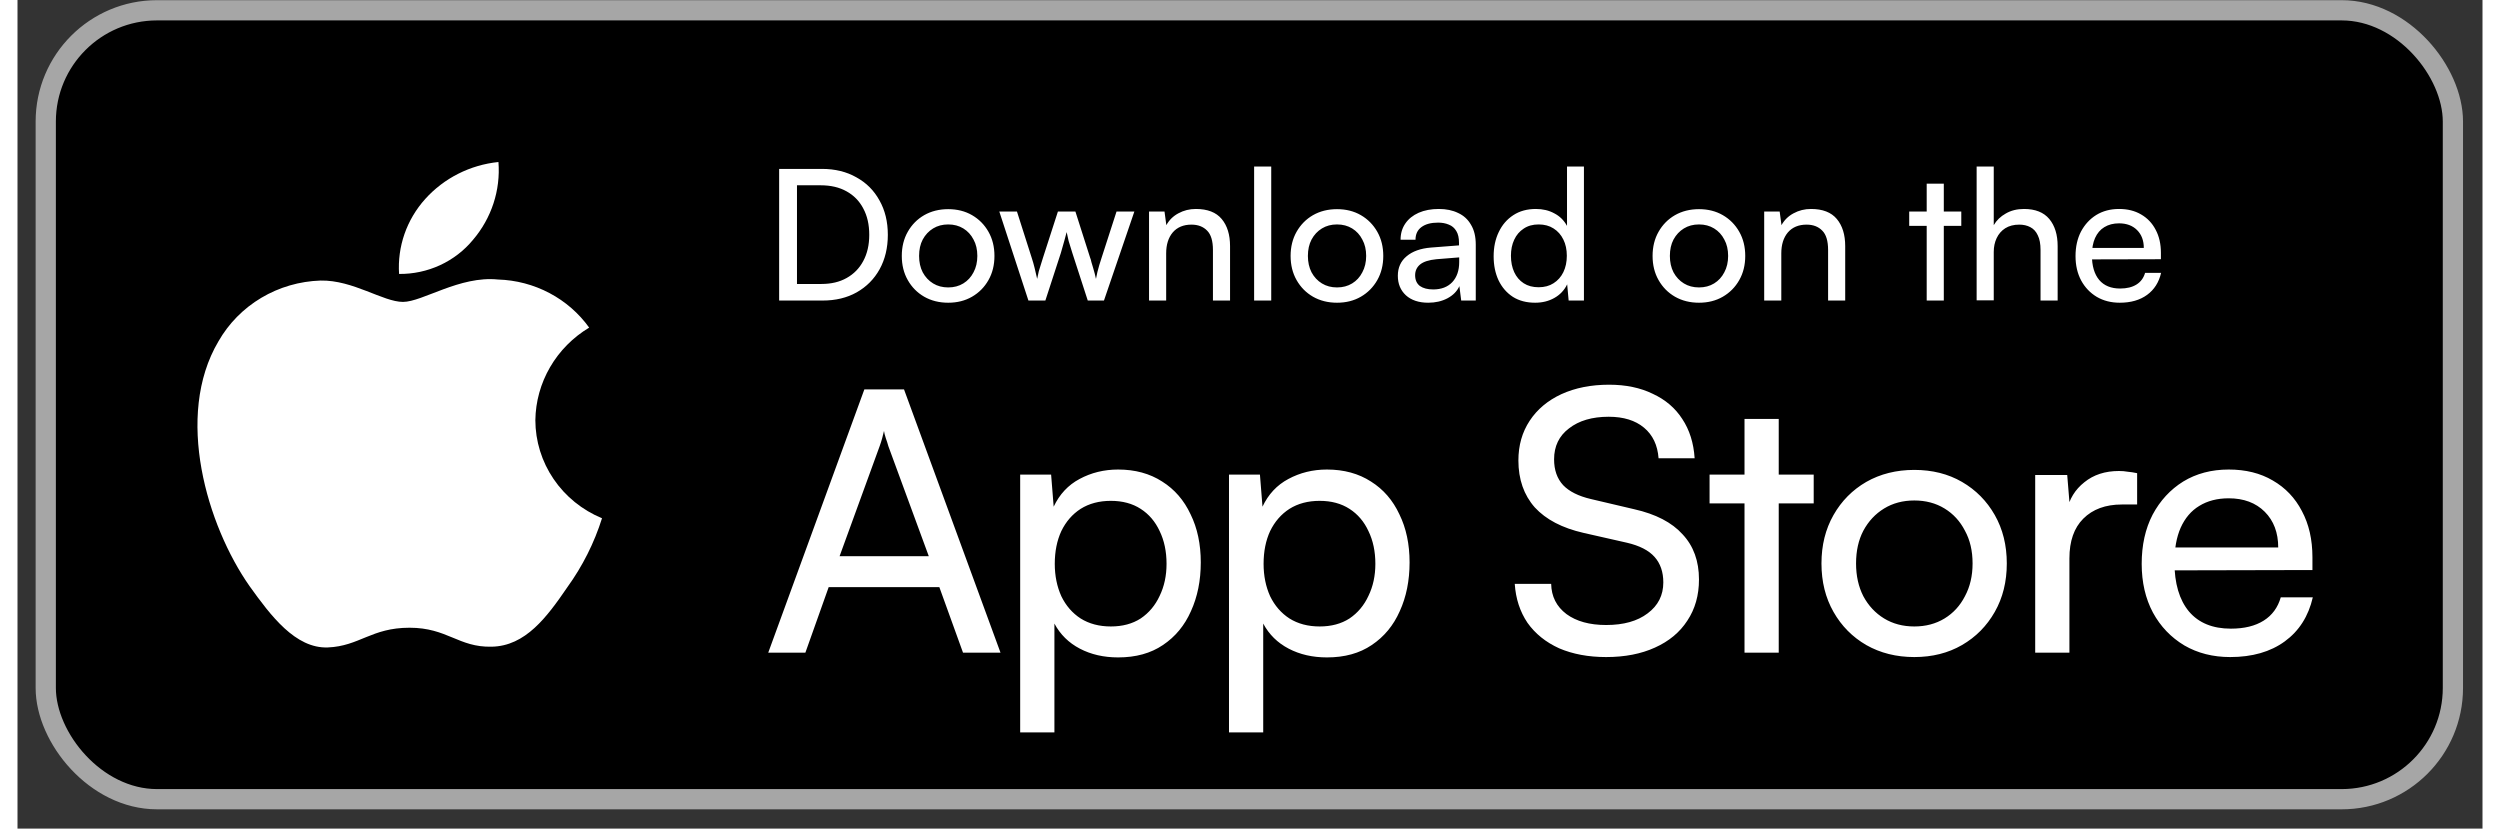
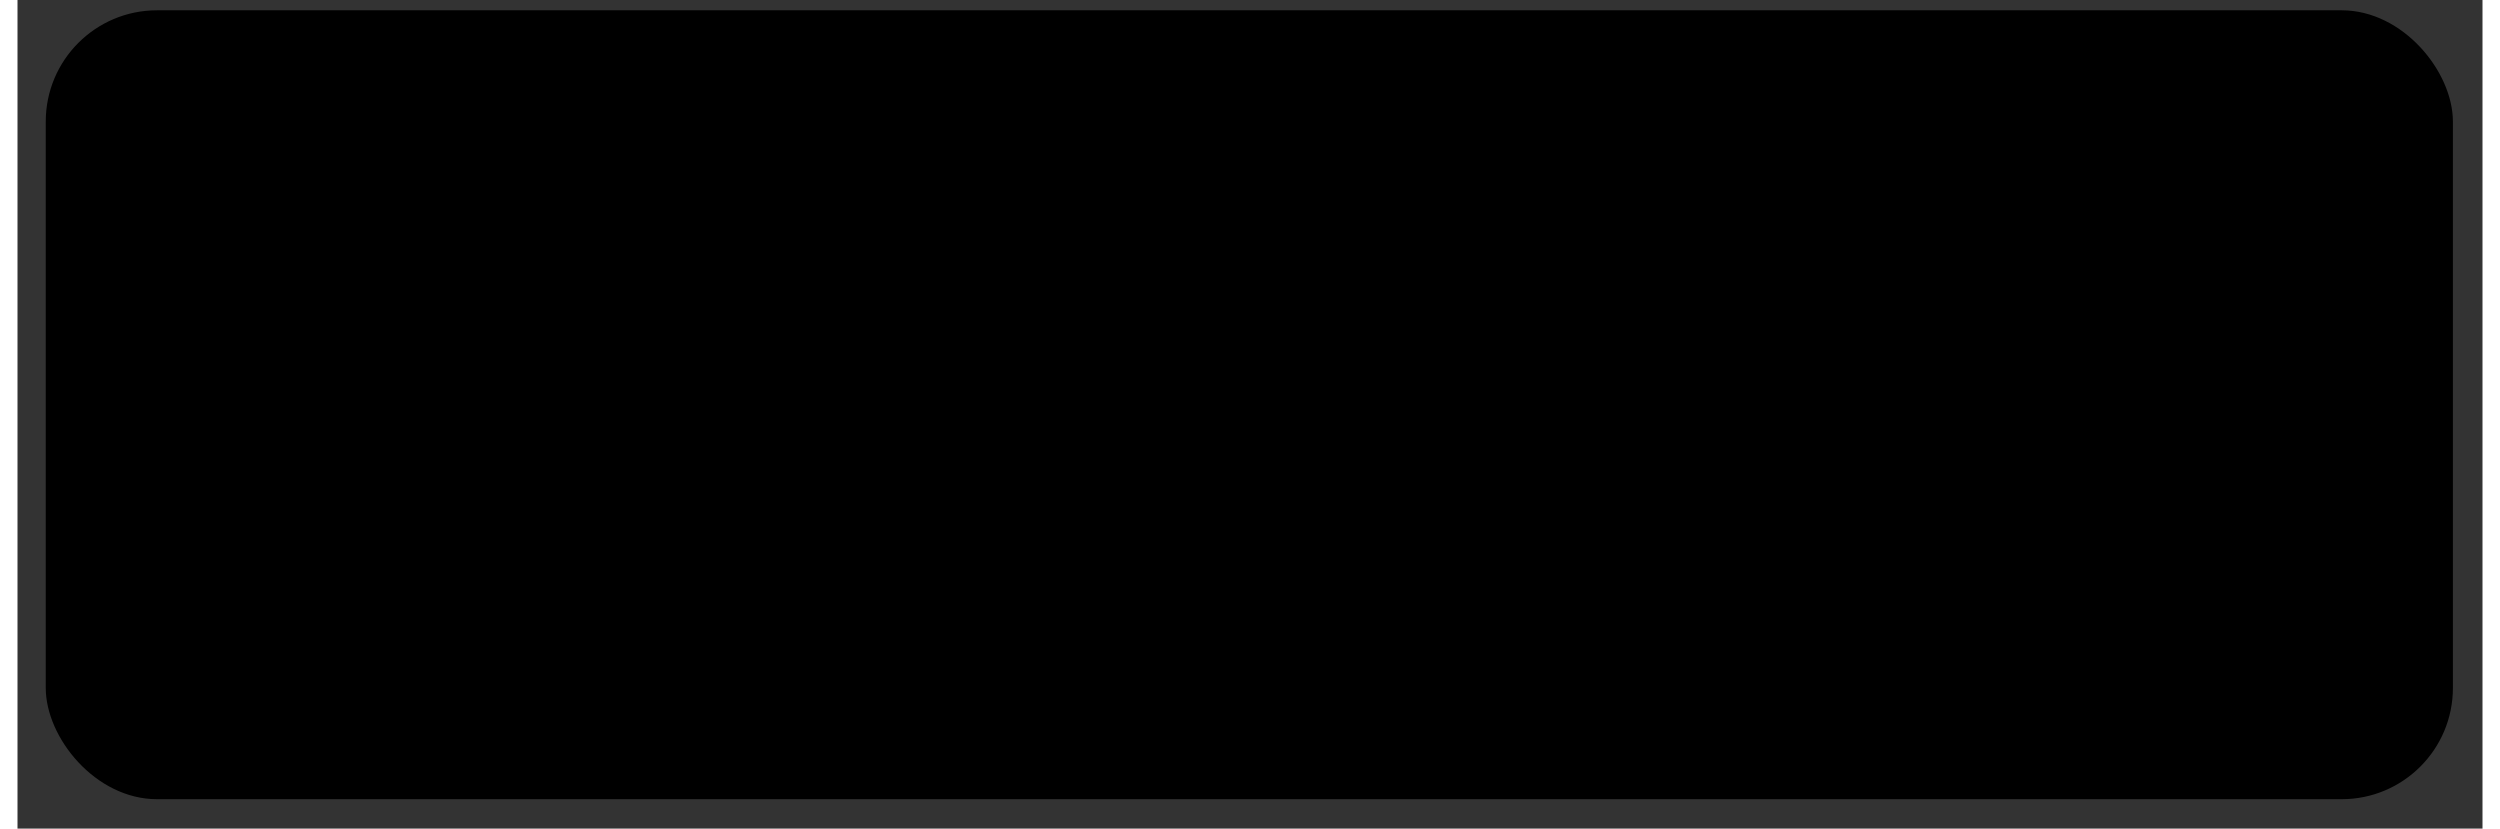
<svg xmlns="http://www.w3.org/2000/svg" width="175" height="58" viewBox="0 0 119 40" fill="none">
  <rect x="0" y="0" width="119" height="40" fill="#333333" stroke="none" />
  <rect x="1.364" y="0.497" width="116.207" height="38.085" rx="5.371" fill="black" />
-   <rect x="1.364" y="0.497" width="116.207" height="38.085" rx="5.371" stroke="#A6A6A6" stroke-width="0.977" />
-   <path d="M25 20.285C25.012 19.386 25.257 18.505 25.711 17.724C26.165 16.943 26.814 16.286 27.598 15.816C27.1 15.121 26.443 14.55 25.68 14.147C24.916 13.744 24.066 13.52 23.198 13.494C21.347 13.304 19.553 14.575 18.609 14.575C17.648 14.575 16.195 13.512 14.631 13.544C13.62 13.576 12.634 13.863 11.77 14.377C10.905 14.892 10.193 15.616 9.7 16.48C7.568 20.084 9.159 25.38 11.201 28.293C12.223 29.719 13.417 31.313 14.98 31.256C16.509 31.194 17.08 30.304 18.925 30.304C20.754 30.304 21.29 31.256 22.884 31.22C24.525 31.194 25.559 29.788 26.545 28.348C27.279 27.331 27.844 26.208 28.218 25.019C27.265 24.626 26.452 23.967 25.88 23.125C25.307 22.283 25.002 21.295 25 20.285Z" fill="white" />
-   <path d="M21.99 11.578C22.884 10.529 23.325 9.182 23.218 7.821C21.852 7.961 20.589 8.599 19.682 9.607C19.239 10.1 18.899 10.673 18.683 11.293C18.467 11.914 18.378 12.571 18.421 13.225C19.105 13.232 19.781 13.087 20.399 12.802C21.017 12.517 21.561 12.098 21.99 11.578Z" fill="white" />
-   <path d="M38.87 14.509H36.769V8.154H38.834C39.467 8.154 40.021 8.289 40.495 8.559C40.976 8.822 41.348 9.194 41.612 9.675C41.881 10.149 42.016 10.703 42.016 11.336C42.016 11.963 41.884 12.517 41.62 12.997C41.357 13.472 40.988 13.844 40.513 14.113C40.044 14.377 39.496 14.509 38.87 14.509ZM37.63 8.559V14.113L37.226 13.709H38.808C39.283 13.709 39.69 13.612 40.03 13.419C40.375 13.226 40.642 12.953 40.829 12.602C41.023 12.244 41.119 11.822 41.119 11.336C41.119 10.844 41.023 10.419 40.829 10.062C40.642 9.704 40.372 9.429 40.021 9.236C39.675 9.042 39.259 8.945 38.773 8.945H37.226L37.63 8.559ZM42.69 12.355C42.69 11.916 42.786 11.526 42.98 11.187C43.173 10.847 43.437 10.58 43.771 10.387C44.111 10.194 44.497 10.097 44.931 10.097C45.364 10.097 45.748 10.194 46.082 10.387C46.416 10.58 46.68 10.847 46.873 11.187C47.067 11.526 47.163 11.916 47.163 12.355C47.163 12.795 47.067 13.185 46.873 13.524C46.68 13.864 46.416 14.131 46.082 14.324C45.748 14.518 45.364 14.614 44.931 14.614C44.497 14.614 44.111 14.518 43.771 14.324C43.437 14.131 43.173 13.864 42.98 13.524C42.786 13.185 42.69 12.795 42.69 12.355ZM43.525 12.355C43.525 12.654 43.583 12.918 43.7 13.146C43.824 13.375 43.991 13.554 44.202 13.683C44.412 13.812 44.656 13.876 44.931 13.876C45.206 13.876 45.45 13.812 45.66 13.683C45.871 13.554 46.035 13.375 46.153 13.146C46.276 12.918 46.337 12.654 46.337 12.355C46.337 12.051 46.276 11.787 46.153 11.565C46.035 11.336 45.871 11.157 45.66 11.028C45.45 10.899 45.206 10.835 44.931 10.835C44.656 10.835 44.412 10.899 44.202 11.028C43.991 11.157 43.824 11.336 43.7 11.565C43.583 11.787 43.525 12.051 43.525 12.355ZM48.803 14.509L47.397 10.211H48.249L48.961 12.443C49.014 12.602 49.061 12.766 49.102 12.936C49.143 13.1 49.184 13.275 49.225 13.463C49.248 13.334 49.275 13.211 49.304 13.094C49.339 12.971 49.374 12.857 49.41 12.751C49.445 12.64 49.477 12.537 49.506 12.443L50.227 10.211H51.071L51.783 12.443C51.806 12.496 51.827 12.566 51.844 12.654C51.868 12.736 51.894 12.824 51.923 12.918C51.953 13.012 51.979 13.105 52.002 13.199C52.026 13.293 52.046 13.381 52.064 13.463C52.087 13.346 52.111 13.234 52.134 13.129C52.163 13.018 52.193 12.909 52.222 12.804C52.257 12.692 52.295 12.572 52.336 12.443L53.057 10.211H53.918L52.45 14.509H51.668L50.921 12.206C50.851 11.989 50.792 11.799 50.745 11.635C50.705 11.465 50.672 11.321 50.649 11.204C50.625 11.31 50.59 11.441 50.543 11.6C50.502 11.752 50.444 11.957 50.368 12.215L49.621 14.509H48.803ZM55.453 14.509H54.626V10.211H55.373L55.461 10.87C55.596 10.624 55.789 10.434 56.041 10.299C56.299 10.158 56.581 10.088 56.885 10.088C57.448 10.088 57.864 10.249 58.133 10.571C58.403 10.894 58.537 11.33 58.537 11.881V14.509H57.711V12.066C57.711 11.632 57.617 11.321 57.43 11.134C57.243 10.941 56.991 10.844 56.674 10.844C56.288 10.844 55.986 10.97 55.769 11.222C55.558 11.474 55.453 11.811 55.453 12.232V14.509ZM60.525 14.509H59.699V8.04H60.525V14.509ZM61.46 12.355C61.46 11.916 61.557 11.526 61.75 11.187C61.944 10.847 62.207 10.58 62.541 10.387C62.881 10.194 63.268 10.097 63.701 10.097C64.135 10.097 64.519 10.194 64.853 10.387C65.187 10.58 65.45 10.847 65.644 11.187C65.837 11.526 65.934 11.916 65.934 12.355C65.934 12.795 65.837 13.185 65.644 13.524C65.45 13.864 65.187 14.131 64.853 14.324C64.519 14.518 64.135 14.614 63.701 14.614C63.268 14.614 62.881 14.518 62.541 14.324C62.207 14.131 61.944 13.864 61.75 13.524C61.557 13.185 61.46 12.795 61.46 12.355ZM62.295 12.355C62.295 12.654 62.354 12.918 62.471 13.146C62.594 13.375 62.761 13.554 62.972 13.683C63.183 13.812 63.426 13.876 63.701 13.876C63.977 13.876 64.22 13.812 64.431 13.683C64.642 13.554 64.806 13.375 64.923 13.146C65.046 12.918 65.108 12.654 65.108 12.355C65.108 12.051 65.046 11.787 64.923 11.565C64.806 11.336 64.642 11.157 64.431 11.028C64.22 10.899 63.977 10.835 63.701 10.835C63.426 10.835 63.183 10.899 62.972 11.028C62.761 11.157 62.594 11.336 62.471 11.565C62.354 11.787 62.295 12.051 62.295 12.355ZM68.105 14.614C67.648 14.614 67.288 14.494 67.024 14.254C66.766 14.014 66.637 13.7 66.637 13.313C66.637 12.921 66.778 12.607 67.059 12.373C67.341 12.133 67.733 11.992 68.237 11.951L69.59 11.846V11.723C69.59 11.482 69.546 11.292 69.459 11.152C69.371 11.005 69.251 10.902 69.098 10.844C68.946 10.779 68.773 10.747 68.58 10.747C68.234 10.747 67.965 10.82 67.771 10.967C67.584 11.107 67.49 11.31 67.49 11.573H66.769C66.769 11.274 66.845 11.014 66.998 10.791C67.15 10.569 67.364 10.396 67.639 10.273C67.921 10.149 68.246 10.088 68.615 10.088C68.972 10.088 69.283 10.152 69.546 10.281C69.816 10.404 70.024 10.595 70.17 10.853C70.323 11.105 70.399 11.424 70.399 11.811V14.509H69.696L69.608 13.814C69.497 14.06 69.303 14.257 69.028 14.403C68.758 14.544 68.451 14.614 68.105 14.614ZM68.342 13.973C68.735 13.973 69.043 13.855 69.265 13.621C69.488 13.381 69.599 13.059 69.599 12.654V12.426L68.501 12.514C68.137 12.549 67.874 12.634 67.71 12.769C67.551 12.903 67.472 13.076 67.472 13.287C67.472 13.516 67.549 13.688 67.701 13.806C67.859 13.917 68.073 13.973 68.342 13.973ZM73.266 14.614C72.85 14.614 72.492 14.521 72.193 14.333C71.895 14.14 71.663 13.873 71.499 13.533C71.341 13.193 71.262 12.807 71.262 12.373C71.262 11.934 71.344 11.544 71.508 11.204C71.672 10.858 71.906 10.586 72.211 10.387C72.516 10.188 72.879 10.088 73.301 10.088C73.635 10.088 73.931 10.158 74.189 10.299C74.452 10.434 74.657 10.636 74.804 10.905V8.04H75.621V14.509H74.883L74.812 13.727C74.672 14.014 74.464 14.233 74.189 14.386C73.919 14.538 73.611 14.614 73.266 14.614ZM73.433 13.867C73.714 13.867 73.954 13.803 74.153 13.674C74.358 13.545 74.517 13.366 74.628 13.138C74.739 12.909 74.795 12.646 74.795 12.347C74.795 12.048 74.739 11.787 74.628 11.565C74.517 11.336 74.358 11.157 74.153 11.028C73.954 10.899 73.714 10.835 73.433 10.835C73.151 10.835 72.911 10.902 72.712 11.037C72.513 11.166 72.36 11.345 72.255 11.573C72.15 11.796 72.097 12.054 72.097 12.347C72.097 12.646 72.15 12.909 72.255 13.138C72.36 13.366 72.513 13.545 72.712 13.674C72.911 13.803 73.151 13.867 73.433 13.867ZM78.935 12.355C78.935 11.916 79.031 11.526 79.225 11.187C79.418 10.847 79.682 10.58 80.016 10.387C80.356 10.194 80.742 10.097 81.176 10.097C81.609 10.097 81.993 10.194 82.327 10.387C82.661 10.58 82.925 10.847 83.118 11.187C83.312 11.526 83.408 11.916 83.408 12.355C83.408 12.795 83.312 13.185 83.118 13.524C82.925 13.864 82.661 14.131 82.327 14.324C81.993 14.518 81.609 14.614 81.176 14.614C80.742 14.614 80.356 14.518 80.016 14.324C79.682 14.131 79.418 13.864 79.225 13.524C79.031 13.185 78.935 12.795 78.935 12.355ZM79.77 12.355C79.77 12.654 79.828 12.918 79.945 13.146C80.069 13.375 80.236 13.554 80.447 13.683C80.657 13.812 80.901 13.876 81.176 13.876C81.451 13.876 81.695 13.812 81.905 13.683C82.116 13.554 82.28 13.375 82.398 13.146C82.521 12.918 82.582 12.654 82.582 12.355C82.582 12.051 82.521 11.787 82.398 11.565C82.28 11.336 82.116 11.157 81.905 11.028C81.695 10.899 81.451 10.835 81.176 10.835C80.901 10.835 80.657 10.899 80.447 11.028C80.236 11.157 80.069 11.336 79.945 11.565C79.828 11.787 79.77 12.051 79.77 12.355ZM85.149 14.509H84.323V10.211H85.07L85.158 10.87C85.293 10.624 85.486 10.434 85.738 10.299C85.996 10.158 86.277 10.088 86.582 10.088C87.144 10.088 87.56 10.249 87.829 10.571C88.099 10.894 88.234 11.33 88.234 11.881V14.509H87.408V12.066C87.408 11.632 87.314 11.321 87.126 11.134C86.939 10.941 86.687 10.844 86.371 10.844C85.984 10.844 85.682 10.97 85.465 11.222C85.254 11.474 85.149 11.811 85.149 12.232V14.509ZM91.324 10.211H93.838V10.905H91.324V10.211ZM92.994 14.509H92.168V8.866H92.994V14.509ZM95.405 14.5H94.579V8.04H95.405V10.87C95.54 10.636 95.734 10.448 95.985 10.308C96.237 10.161 96.53 10.088 96.864 10.088C97.409 10.088 97.816 10.249 98.086 10.571C98.355 10.894 98.49 11.33 98.49 11.881V14.509H97.664V12.066C97.664 11.773 97.62 11.538 97.532 11.362C97.45 11.181 97.33 11.049 97.172 10.967C97.019 10.885 96.841 10.844 96.636 10.844C96.372 10.844 96.147 10.902 95.959 11.02C95.777 11.137 95.64 11.295 95.546 11.494C95.452 11.693 95.405 11.916 95.405 12.162V14.5ZM101.489 14.614C101.073 14.614 100.704 14.521 100.381 14.333C100.059 14.14 99.807 13.876 99.626 13.542C99.444 13.202 99.353 12.81 99.353 12.364C99.353 11.913 99.441 11.518 99.617 11.178C99.799 10.838 100.045 10.571 100.355 10.378C100.672 10.185 101.038 10.088 101.454 10.088C101.864 10.088 102.218 10.176 102.517 10.352C102.822 10.527 103.056 10.774 103.22 11.09C103.39 11.406 103.475 11.778 103.475 12.206V12.514L99.793 12.523L99.81 11.969H102.649C102.649 11.611 102.541 11.324 102.324 11.107C102.107 10.891 101.817 10.782 101.454 10.782C101.178 10.782 100.941 10.844 100.742 10.967C100.548 11.084 100.399 11.26 100.294 11.494C100.194 11.723 100.144 11.998 100.144 12.32C100.144 12.836 100.261 13.234 100.496 13.516C100.73 13.791 101.067 13.929 101.506 13.929C101.829 13.929 102.092 13.864 102.297 13.735C102.503 13.606 102.64 13.419 102.711 13.173H103.484C103.378 13.63 103.153 13.984 102.807 14.236C102.461 14.488 102.022 14.614 101.489 14.614Z" fill="white" />
-   <path d="M38.035 31.509H36.242L40.882 18.8H42.798L47.456 31.509H45.646L44.503 28.345H39.16L38.035 31.509ZM41.62 21.542L39.687 26.851H43.993L42.042 21.542C42.007 21.413 41.966 21.285 41.919 21.156C41.872 21.015 41.843 20.898 41.831 20.804C41.808 20.898 41.779 21.015 41.743 21.156C41.708 21.285 41.667 21.413 41.62 21.542ZM48.405 35.358V22.913H49.899L50.022 24.46C50.304 23.863 50.72 23.417 51.27 23.124C51.833 22.82 52.454 22.667 53.134 22.667C53.954 22.667 54.663 22.861 55.261 23.247C55.858 23.622 56.315 24.15 56.632 24.829C56.96 25.497 57.124 26.271 57.124 27.149C57.124 28.028 56.965 28.814 56.649 29.505C56.344 30.196 55.893 30.741 55.296 31.14C54.71 31.538 53.989 31.737 53.134 31.737C52.442 31.737 51.827 31.597 51.288 31.315C50.749 31.034 50.339 30.63 50.058 30.103V35.358H48.405ZM50.075 27.22C50.075 27.794 50.181 28.316 50.392 28.784C50.614 29.241 50.925 29.599 51.323 29.857C51.733 30.114 52.22 30.243 52.782 30.243C53.345 30.243 53.825 30.114 54.223 29.857C54.622 29.587 54.926 29.224 55.138 28.767C55.36 28.31 55.471 27.794 55.471 27.22C55.471 26.622 55.36 26.095 55.138 25.638C54.926 25.181 54.622 24.823 54.223 24.566C53.825 24.308 53.345 24.179 52.782 24.179C52.22 24.179 51.733 24.308 51.323 24.566C50.925 24.823 50.614 25.181 50.392 25.638C50.181 26.095 50.075 26.622 50.075 27.22ZM58.486 35.358V22.913H59.98L60.103 24.46C60.384 23.863 60.8 23.417 61.351 23.124C61.914 22.82 62.535 22.667 63.214 22.667C64.035 22.667 64.743 22.861 65.341 23.247C65.939 23.622 66.396 24.15 66.712 24.829C67.04 25.497 67.204 26.271 67.204 27.149C67.204 28.028 67.046 28.814 66.73 29.505C66.425 30.196 65.974 30.741 65.376 31.14C64.79 31.538 64.07 31.737 63.214 31.737C62.523 31.737 61.908 31.597 61.369 31.315C60.83 31.034 60.419 30.63 60.138 30.103V35.358H58.486ZM60.156 27.22C60.156 27.794 60.261 28.316 60.472 28.784C60.695 29.241 61.005 29.599 61.404 29.857C61.814 30.114 62.3 30.243 62.863 30.243C63.425 30.243 63.906 30.114 64.304 29.857C64.703 29.587 65.007 29.224 65.218 28.767C65.441 28.31 65.552 27.794 65.552 27.22C65.552 26.622 65.441 26.095 65.218 25.638C65.007 25.181 64.703 24.823 64.304 24.566C63.906 24.308 63.425 24.179 62.863 24.179C62.3 24.179 61.814 24.308 61.404 24.566C61.005 24.823 60.695 25.181 60.472 25.638C60.261 26.095 60.156 26.622 60.156 27.22ZM72.457 22.228C72.457 21.501 72.639 20.863 73.002 20.312C73.365 19.761 73.875 19.333 74.531 19.029C75.199 18.724 75.967 18.572 76.834 18.572C77.642 18.572 78.345 18.718 78.943 19.011C79.552 19.292 80.027 19.697 80.367 20.224C80.718 20.751 80.918 21.384 80.965 22.122H79.224C79.177 21.49 78.943 20.997 78.521 20.646C78.099 20.294 77.531 20.119 76.816 20.119C76.019 20.119 75.381 20.306 74.9 20.681C74.42 21.044 74.18 21.542 74.18 22.175C74.18 22.691 74.326 23.107 74.619 23.423C74.912 23.728 75.357 23.95 75.955 24.091L78.047 24.583C79.09 24.818 79.869 25.222 80.384 25.796C80.912 26.359 81.175 27.085 81.175 27.976C81.175 28.737 80.988 29.399 80.613 29.962C80.25 30.524 79.728 30.958 79.049 31.263C78.381 31.567 77.596 31.72 76.693 31.72C75.838 31.72 75.082 31.579 74.426 31.298C73.781 31.005 73.271 30.595 72.896 30.067C72.533 29.528 72.328 28.901 72.281 28.187H74.039C74.051 28.796 74.297 29.282 74.777 29.645C75.258 29.997 75.896 30.173 76.693 30.173C77.537 30.173 78.205 29.985 78.697 29.61C79.201 29.235 79.453 28.737 79.453 28.116C79.453 27.612 79.312 27.202 79.031 26.886C78.75 26.57 78.304 26.341 77.695 26.2L75.603 25.726C74.572 25.491 73.787 25.081 73.248 24.495C72.721 23.898 72.457 23.142 72.457 22.228ZM81.686 22.913H86.713V24.302H81.686V22.913ZM85.025 31.509H83.373V20.224H85.025V31.509ZM87.088 27.202C87.088 26.323 87.282 25.544 87.669 24.864C88.055 24.185 88.583 23.652 89.251 23.265C89.93 22.878 90.704 22.685 91.571 22.685C92.438 22.685 93.206 22.878 93.873 23.265C94.541 23.652 95.069 24.185 95.455 24.864C95.842 25.544 96.035 26.323 96.035 27.202C96.035 28.081 95.842 28.86 95.455 29.54C95.069 30.22 94.541 30.753 93.873 31.14C93.206 31.526 92.438 31.72 91.571 31.72C90.704 31.72 89.93 31.526 89.251 31.14C88.583 30.753 88.055 30.22 87.669 29.54C87.282 28.86 87.088 28.081 87.088 27.202ZM88.758 27.202C88.758 27.8 88.876 28.327 89.11 28.784C89.356 29.241 89.69 29.599 90.112 29.857C90.534 30.114 91.02 30.243 91.571 30.243C92.122 30.243 92.608 30.114 93.03 29.857C93.452 29.599 93.78 29.241 94.014 28.784C94.26 28.327 94.383 27.8 94.383 27.202C94.383 26.593 94.26 26.066 94.014 25.62C93.78 25.163 93.452 24.806 93.03 24.548C92.608 24.29 92.122 24.161 91.571 24.161C91.02 24.161 90.534 24.29 90.112 24.548C89.69 24.806 89.356 25.163 89.11 25.62C88.876 26.066 88.758 26.593 88.758 27.202ZM102.327 22.843V24.355H101.589C100.804 24.355 100.183 24.583 99.726 25.04C99.281 25.485 99.058 26.124 99.058 26.956V31.509H97.406V22.931H98.952L99.093 24.654H98.935C99.052 24.091 99.333 23.634 99.778 23.282C100.224 22.919 100.78 22.738 101.448 22.738C101.601 22.738 101.741 22.749 101.87 22.773C102.011 22.785 102.163 22.808 102.327 22.843ZM106.818 31.72C105.986 31.72 105.248 31.532 104.603 31.157C103.959 30.77 103.455 30.243 103.091 29.575C102.728 28.896 102.547 28.11 102.547 27.22C102.547 26.317 102.722 25.527 103.074 24.847C103.437 24.167 103.929 23.634 104.55 23.247C105.183 22.861 105.916 22.667 106.748 22.667C107.568 22.667 108.277 22.843 108.874 23.195C109.484 23.546 109.952 24.038 110.281 24.671C110.62 25.304 110.79 26.048 110.79 26.904V27.519L103.425 27.536L103.461 26.429H109.138C109.138 25.714 108.921 25.14 108.488 24.706C108.054 24.273 107.474 24.056 106.748 24.056C106.197 24.056 105.722 24.179 105.324 24.425C104.937 24.659 104.638 25.011 104.427 25.48C104.228 25.937 104.128 26.488 104.128 27.132C104.128 28.163 104.363 28.96 104.832 29.523C105.3 30.073 105.974 30.349 106.853 30.349C107.497 30.349 108.025 30.22 108.435 29.962C108.845 29.704 109.12 29.329 109.261 28.837H110.808C110.597 29.751 110.146 30.46 109.454 30.964C108.763 31.468 107.884 31.72 106.818 31.72Z" fill="white" />
</svg>